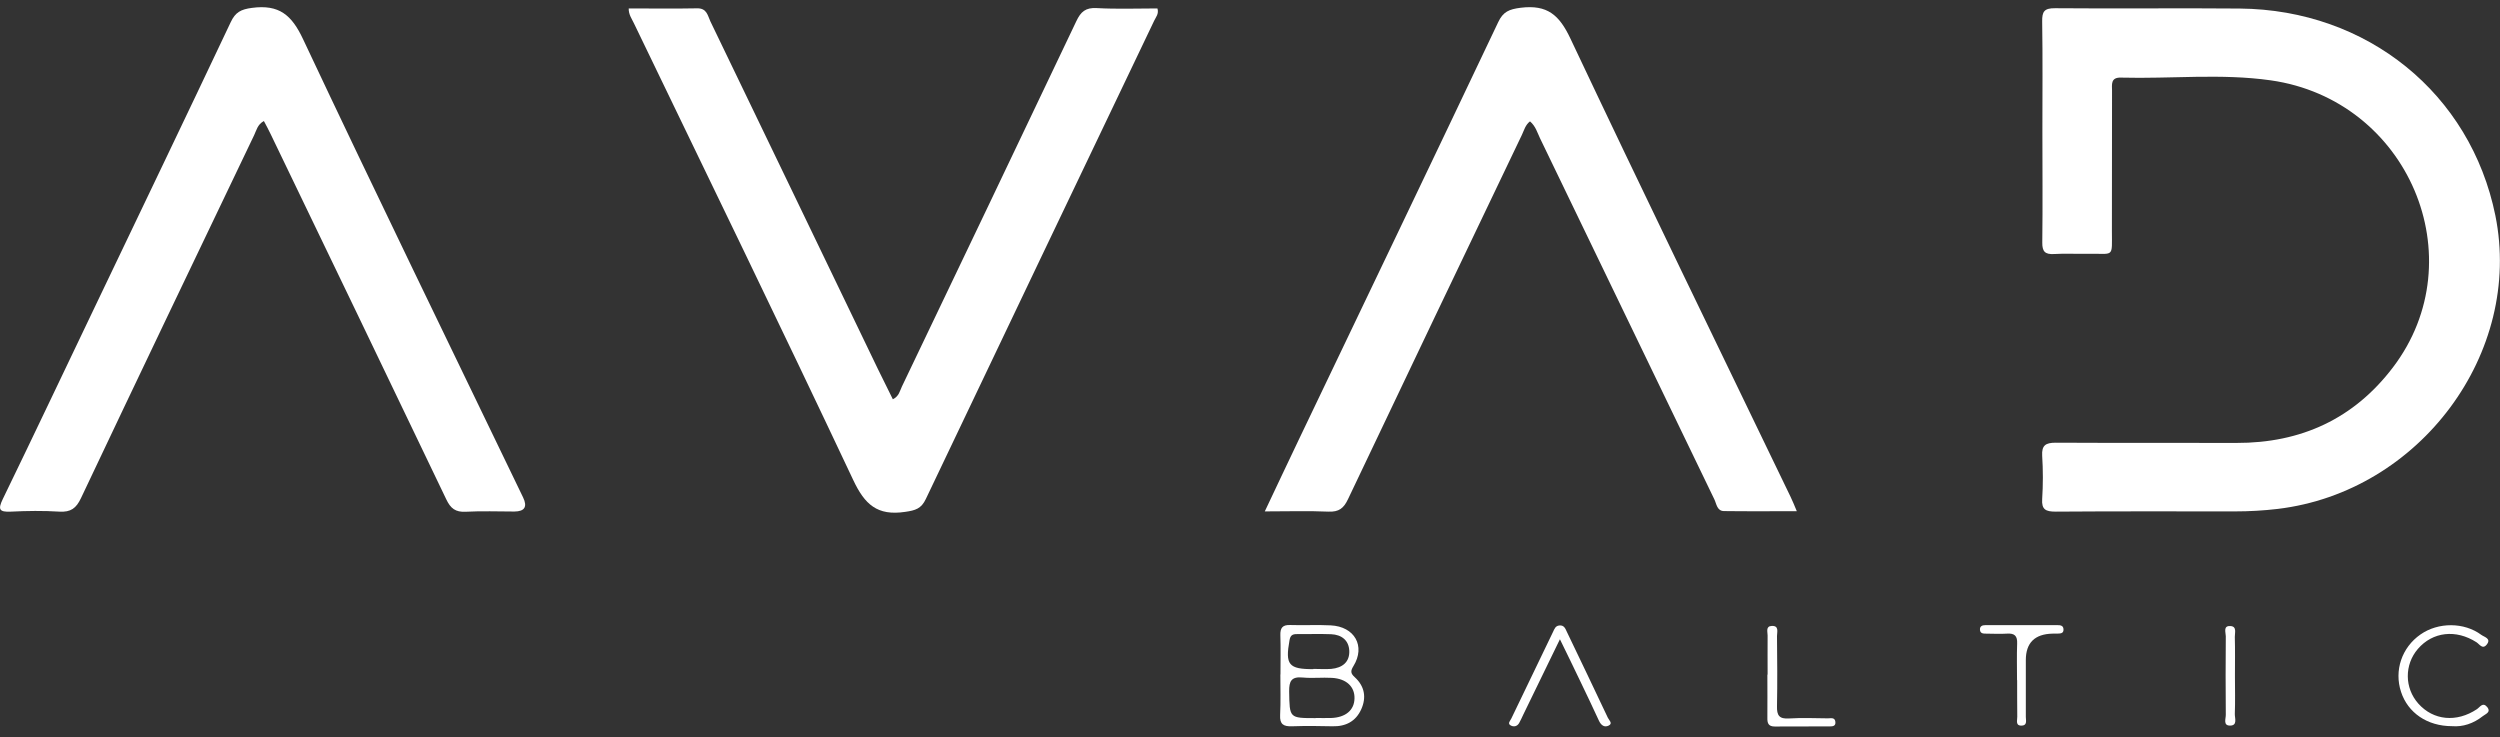
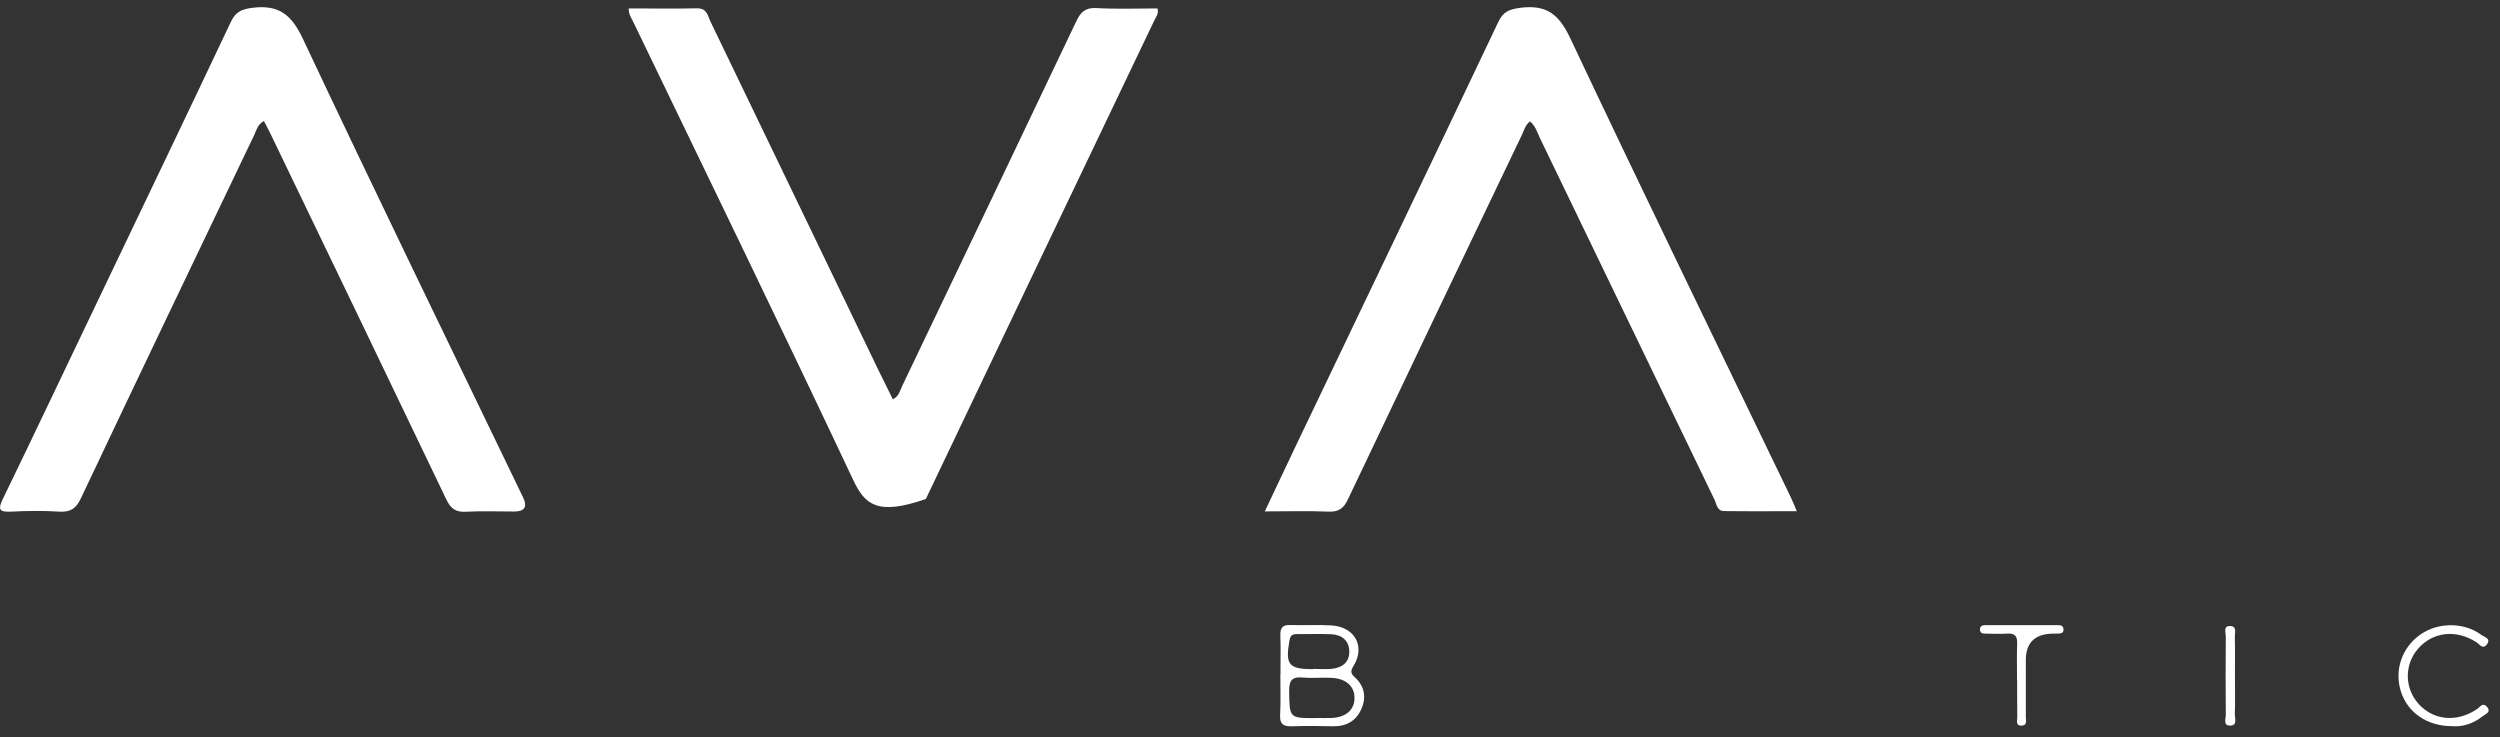
<svg xmlns="http://www.w3.org/2000/svg" width="139" height="41" viewBox="0 0 139 41" fill="none">
  <rect x="0" y="0" width="139" height="41" fill="#333333" stroke="none" />
  <g clip-path="url(#clip0_596_717)">
-     <path d="M113.557 7.29C113.557 5.254 113.577 3.218 113.545 1.188C113.538 0.652 113.654 0.45 114.26 0.457C117.68 0.488 121.106 0.444 124.527 0.475C131.625 0.539 137.364 5.204 138.742 11.981C140.288 19.621 134.549 27.35 126.639 28.296C125.841 28.39 125.055 28.434 124.256 28.434C120.939 28.434 117.615 28.422 114.298 28.447C113.744 28.447 113.506 28.334 113.545 27.747C113.596 26.947 113.596 26.14 113.545 25.339C113.512 24.759 113.738 24.614 114.298 24.614C117.641 24.633 120.991 24.614 124.333 24.627C127.953 24.639 130.884 23.271 133.042 20.434C137.654 14.376 133.905 5.55 126.247 4.466C123.49 4.075 120.694 4.39 117.925 4.315C117.338 4.296 117.429 4.712 117.429 5.046C117.422 7.631 117.429 10.222 117.422 12.806C117.422 14.389 117.57 14.08 116.063 14.111C115.445 14.124 114.826 14.086 114.208 14.124C113.699 14.155 113.545 13.979 113.551 13.487C113.577 11.426 113.557 9.364 113.557 7.309V7.29Z" fill="white" />
-     <path d="M34.956 0.469C36.238 0.469 37.494 0.488 38.757 0.463C39.31 0.45 39.349 0.879 39.497 1.188C42.608 7.631 45.706 14.074 48.811 20.517C49.082 21.078 49.365 21.632 49.642 22.2C49.99 22.029 50.029 21.733 50.145 21.494C53.384 14.723 56.624 7.952 59.845 1.175C60.09 0.658 60.354 0.412 60.985 0.45C62.106 0.513 63.239 0.469 64.354 0.469C64.444 0.772 64.263 0.955 64.173 1.15C59.941 10.014 55.697 18.871 51.478 27.741C51.22 28.29 50.892 28.378 50.325 28.46C48.773 28.693 48.077 28.044 47.439 26.688C43.433 18.19 39.323 9.743 35.24 1.282C35.124 1.037 34.95 0.81 34.956 0.469Z" fill="white" />
+     <path d="M34.956 0.469C36.238 0.469 37.494 0.488 38.757 0.463C39.31 0.45 39.349 0.879 39.497 1.188C42.608 7.631 45.706 14.074 48.811 20.517C49.082 21.078 49.365 21.632 49.642 22.2C49.99 22.029 50.029 21.733 50.145 21.494C53.384 14.723 56.624 7.952 59.845 1.175C60.09 0.658 60.354 0.412 60.985 0.45C62.106 0.513 63.239 0.469 64.354 0.469C64.444 0.772 64.263 0.955 64.173 1.15C59.941 10.014 55.697 18.871 51.478 27.741C48.773 28.693 48.077 28.044 47.439 26.688C43.433 18.19 39.323 9.743 35.24 1.282C35.124 1.037 34.95 0.81 34.956 0.469Z" fill="white" />
    <path d="M70.325 28.428C71.001 27.003 71.606 25.711 72.225 24.419C75.922 16.69 79.626 8.974 83.297 1.238C83.574 0.646 83.909 0.513 84.553 0.431C86.034 0.249 86.698 0.835 87.316 2.146C91.336 10.663 95.464 19.136 99.555 27.621C99.664 27.842 99.754 28.075 99.902 28.422C98.498 28.422 97.178 28.434 95.857 28.416C95.464 28.416 95.439 28.012 95.316 27.76C92.083 21.071 88.856 14.376 85.622 7.681C85.474 7.372 85.384 7.019 85.068 6.748C84.811 6.944 84.74 7.24 84.618 7.498C81.39 14.244 78.157 20.996 74.949 27.754C74.711 28.258 74.447 28.472 73.861 28.447C72.734 28.397 71.6 28.434 70.318 28.434L70.325 28.428Z" fill="white" />
    <path d="M14.673 6.729C14.312 6.925 14.261 7.246 14.132 7.511C10.911 14.238 7.691 20.958 4.502 27.697C4.238 28.258 3.936 28.485 3.304 28.447C2.409 28.39 1.501 28.403 0.605 28.447C-0.058 28.479 -0.116 28.315 0.155 27.747C1.894 24.167 3.594 20.573 5.314 16.98C7.826 11.728 10.345 6.483 12.831 1.226C13.088 0.684 13.385 0.52 14.009 0.438C15.523 0.236 16.219 0.835 16.85 2.178C20.863 10.701 24.992 19.167 29.082 27.653C29.335 28.174 29.174 28.437 28.599 28.441C27.697 28.441 26.795 28.403 25.9 28.453C25.32 28.485 25.05 28.264 24.811 27.76C21.571 20.989 18.312 14.231 15.053 7.467C14.937 7.221 14.808 6.988 14.679 6.742L14.673 6.729Z" fill="white" />
    <path d="M71.194 37.506C71.194 36.781 71.213 36.05 71.188 35.325C71.175 34.915 71.304 34.732 71.748 34.751C72.495 34.776 73.242 34.732 73.983 34.77C75.316 34.833 75.935 35.924 75.252 37.033C75.085 37.304 75.085 37.437 75.323 37.651C75.87 38.149 75.986 38.773 75.683 39.442C75.381 40.103 74.833 40.4 74.08 40.381C73.332 40.362 72.585 40.356 71.845 40.381C71.355 40.4 71.149 40.267 71.175 39.757C71.213 39.007 71.188 38.25 71.188 37.5L71.194 37.506ZM73.152 39.921C73.436 39.921 73.719 39.927 74.002 39.921C74.814 39.895 75.297 39.486 75.31 38.836C75.329 38.181 74.859 37.733 74.054 37.689C73.513 37.657 72.972 37.721 72.437 37.67C71.793 37.607 71.671 37.878 71.677 38.446C71.703 39.927 71.677 39.927 73.152 39.927V39.921ZM73.017 37.191C73.352 37.191 73.687 37.216 74.015 37.191C74.634 37.134 75.046 36.813 75.02 36.182C74.994 35.602 74.595 35.287 74.009 35.262C73.371 35.237 72.727 35.262 72.089 35.256C71.851 35.256 71.742 35.338 71.697 35.596C71.452 36.958 71.645 37.21 73.023 37.204L73.017 37.191Z" fill="white" />
    <path d="M136.333 40.375C134.955 40.375 133.879 39.631 133.499 38.471C133.106 37.286 133.538 35.999 134.581 35.275C135.567 34.587 137.003 34.587 137.963 35.3C138.124 35.419 138.536 35.502 138.259 35.842C138.027 36.126 137.86 35.817 137.692 35.709C136.552 34.978 135.258 35.123 134.433 36.081C133.68 36.958 133.686 38.25 134.459 39.12C135.296 40.059 136.584 40.185 137.718 39.429C137.886 39.316 138.04 39.019 138.285 39.309C138.523 39.605 138.188 39.7 138.04 39.82C137.525 40.23 136.926 40.425 136.34 40.375H136.333Z" fill="white" />
-     <path d="M86.73 35.546C86.015 37.027 85.352 38.376 84.695 39.732C84.617 39.889 84.553 40.053 84.463 40.204C84.353 40.394 84.16 40.425 83.999 40.337C83.799 40.23 83.967 40.078 84.025 39.959C84.798 38.345 85.571 36.737 86.35 35.13C86.427 34.972 86.479 34.795 86.704 34.776C86.975 34.751 87.039 34.966 87.123 35.142C87.883 36.731 88.65 38.319 89.397 39.908C89.455 40.034 89.693 40.223 89.442 40.343C89.197 40.463 89.017 40.318 88.901 40.072C88.566 39.341 88.218 38.616 87.87 37.891C87.516 37.147 87.155 36.409 86.73 35.539V35.546Z" fill="white" />
-     <path d="M98.279 37.506C98.279 36.781 98.273 36.056 98.279 35.331C98.279 35.13 98.163 34.814 98.511 34.802C98.93 34.783 98.801 35.142 98.801 35.363C98.814 36.661 98.826 37.966 98.801 39.265C98.788 39.776 98.923 39.984 99.477 39.946C100.192 39.902 100.913 39.933 101.628 39.94C101.789 39.94 102.021 39.87 102.047 40.135C102.079 40.406 101.847 40.387 101.68 40.387C100.682 40.387 99.683 40.387 98.678 40.394C98.318 40.394 98.26 40.204 98.266 39.914C98.273 39.114 98.266 38.313 98.266 37.513L98.279 37.506Z" fill="white" />
    <path d="M112.147 37.821C112.147 37.141 112.128 36.466 112.153 35.785C112.173 35.356 112.012 35.199 111.58 35.23C111.194 35.256 110.807 35.23 110.421 35.23C110.266 35.23 110.099 35.224 110.086 35.016C110.073 34.814 110.215 34.758 110.382 34.758C111.722 34.758 113.055 34.758 114.395 34.758C114.543 34.758 114.717 34.77 114.73 34.978C114.749 35.249 114.53 35.218 114.356 35.23C114.279 35.23 114.202 35.23 114.124 35.23C113.132 35.251 112.636 35.741 112.636 36.699C112.636 37.752 112.636 38.811 112.636 39.864C112.636 40.041 112.727 40.324 112.424 40.343C112.037 40.368 112.166 40.041 112.16 39.851C112.147 39.17 112.16 38.496 112.153 37.815L112.147 37.821Z" fill="white" />
    <path d="M124.263 37.594C124.263 38.294 124.282 39 124.256 39.7C124.25 39.933 124.424 40.349 123.979 40.343C123.593 40.337 123.76 39.952 123.754 39.738C123.741 38.282 123.741 36.832 123.754 35.375C123.754 35.167 123.593 34.783 124.011 34.808C124.385 34.827 124.25 35.193 124.256 35.413C124.276 36.138 124.263 36.87 124.263 37.594Z" fill="white" />
  </g>
  <defs>
    <clipPath id="clip0_596_717">
      <rect width="139" height="40" fill="white" transform="translate(0 0.394)" />
    </clipPath>
  </defs>
</svg>